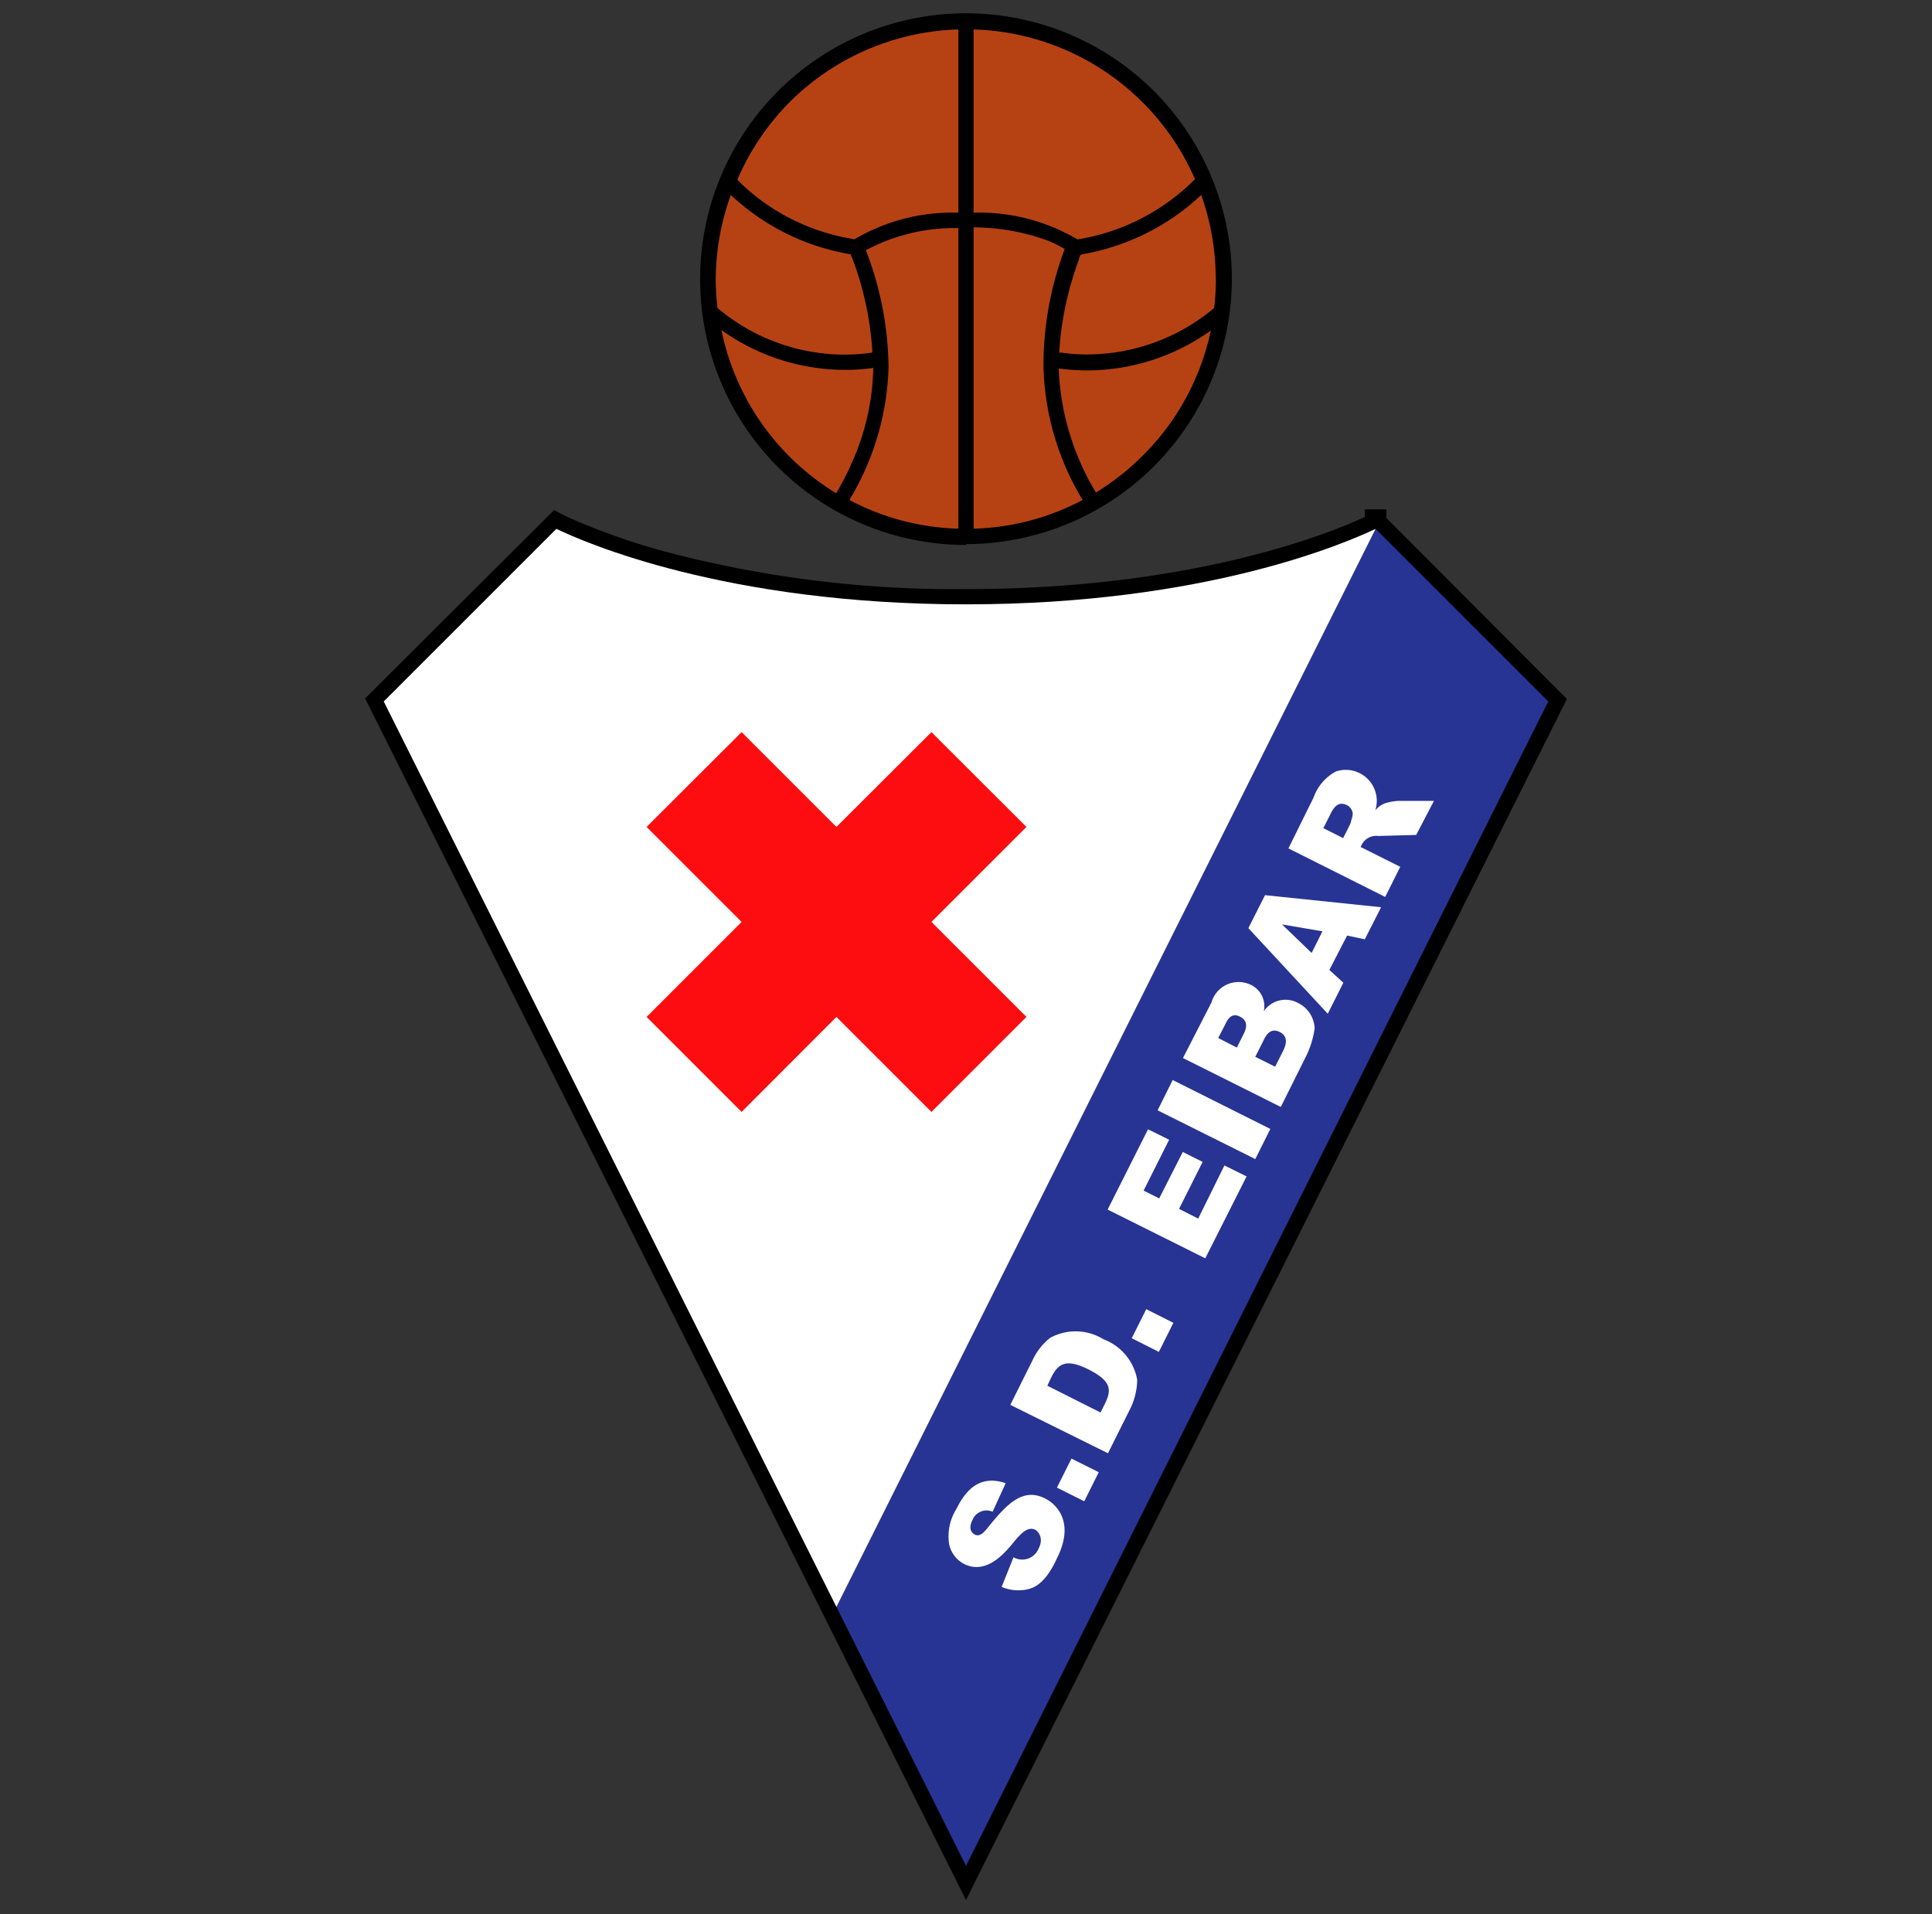
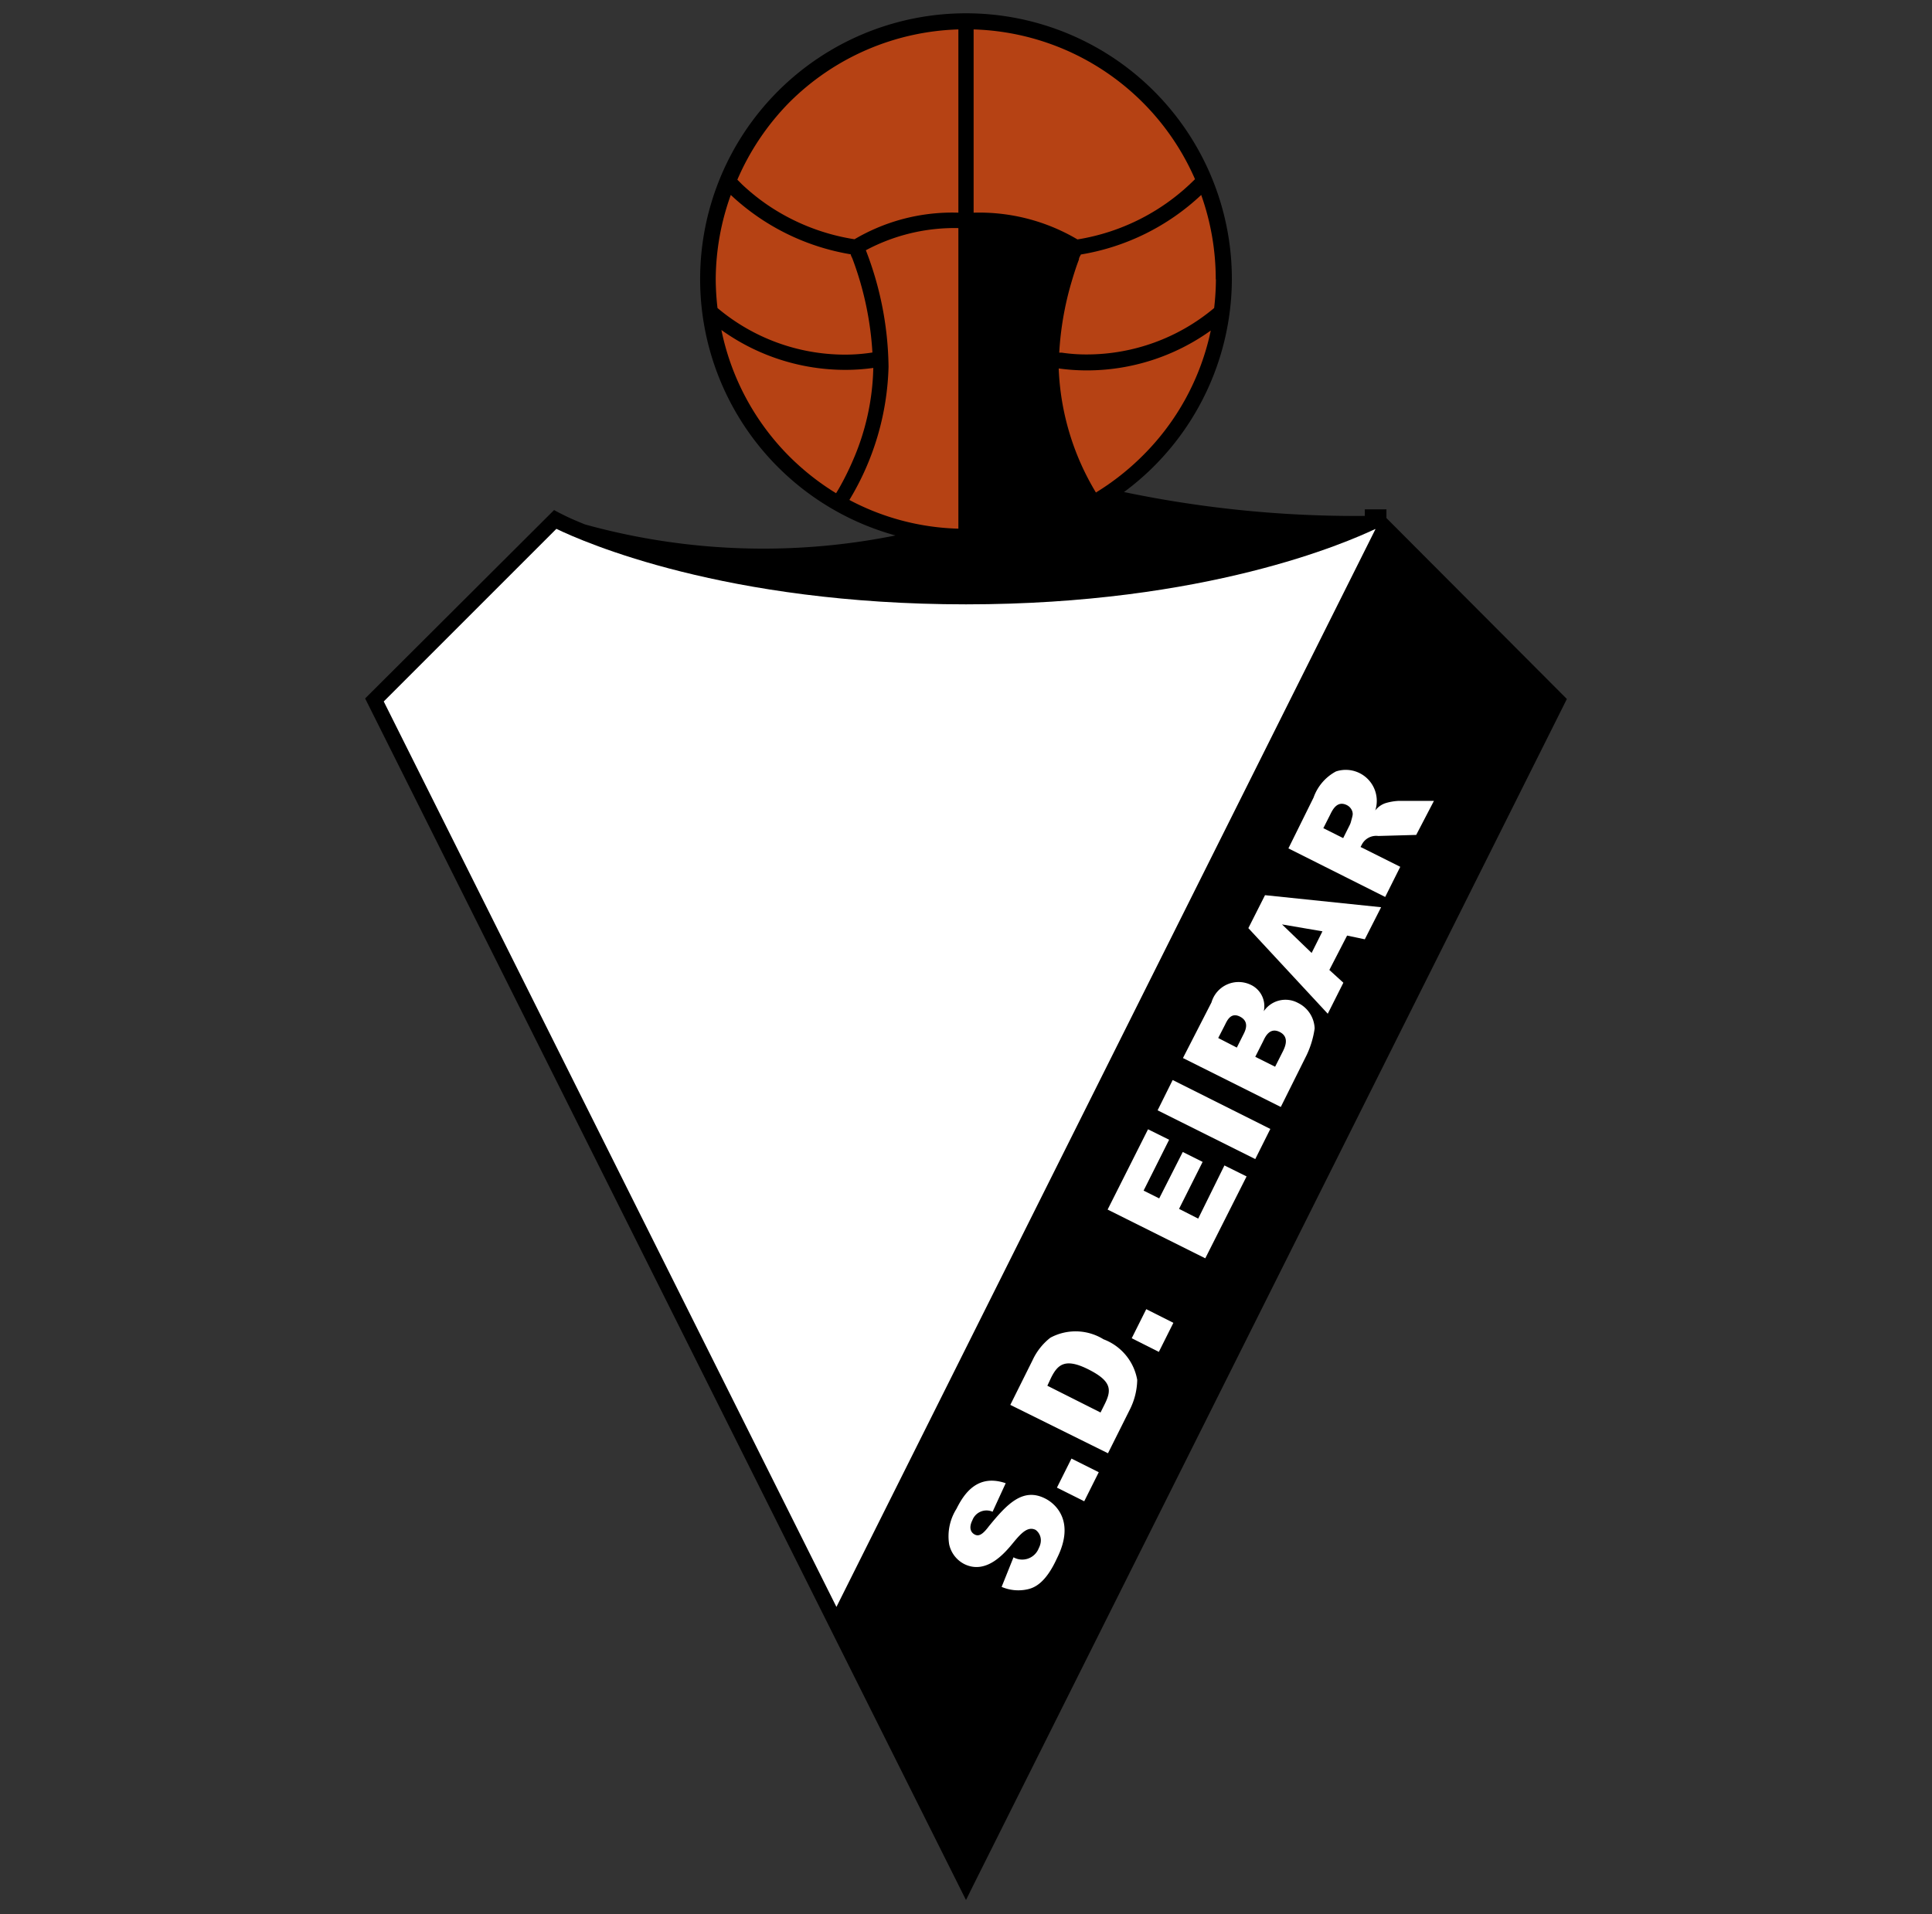
<svg xmlns="http://www.w3.org/2000/svg" id="Layer_1" data-name="Layer 1" viewBox="0 0 109 108">
  <rect x="0" y="0" width="109" height="108" fill="#333333" stroke="none" />
  <defs>
    <style>.cls-1{fill:#273494;}.cls-2{fill:#fff;}.cls-3{fill:#b64214;}.cls-4{fill:none;stroke:#000;stroke-width:1.22px;}.cls-5{fill:#fd0d0f;}</style>
  </defs>
-   <path d="M77.77,28.78l-.28.15-.36.18c-1.71.81-9.49,4.13-22.63,4.13a64,64,0,0,1-17.14-2.16A37.75,37.75,0,0,1,33,29.59c-.49-.2-.86-.36-1.1-.48l-.36-.18-.28-.15L20.6,39.41l33.9,67.8.38-.77,33.52-67Z" />
-   <polygon class="cls-1" points="87.35 39.58 77.61 29.84 47.19 90.67 54.5 105.28 87.35 39.58" />
+   <path d="M77.77,28.78l-.28.15-.36.18a64,64,0,0,1-17.14-2.16A37.75,37.75,0,0,1,33,29.59c-.49-.2-.86-.36-1.1-.48l-.36-.18-.28-.15L20.6,39.41l33.9,67.8.38-.77,33.52-67Z" />
  <path class="cls-2" d="M54.5,34.1c-13.57,0-21.54-3.5-23.11-4.26l-9.74,9.74L47.19,90.67,77.61,29.84C76,30.6,68.07,34.1,54.5,34.1Z" />
  <path class="cls-2" d="M57.18,87.87a1,1,0,0,0,1.42-.5c.29-.56,0-.93-.18-1.05-.42-.2-.78.15-1.24.71s-1.51,1.85-2.78,1.22a1.64,1.64,0,0,1-.85-1.11,2.9,2.9,0,0,1,.41-2c.42-.84,1.17-2,2.78-1.45L56,85.3a.85.85,0,0,0-1.14.48c-.22.44-.08.7.14.81s.44,0,.79-.47c1-1.22,1.9-2.21,3.17-1.57.57.28,1.73,1.27.67,3.38C59,89.31,58.38,89.58,58,89.67a2.39,2.39,0,0,1-1.49-.13Z" />
  <path class="cls-2" d="M60.45,82.3l1.54.77-.82,1.64-1.54-.77Z" />
  <path class="cls-2" d="M58.26,76.74a3.43,3.43,0,0,1,1-1.26,3,3,0,0,1,3,.09,3,3,0,0,1,1.9,2.29,3.86,3.86,0,0,1-.4,1.64L62.51,82,57,79.27Zm.83,1.45,3,1.51.21-.42c.41-.81.47-1.32-.87-2s-1.76-.29-2.14.48Z" />
  <path class="cls-2" d="M64.67,73.87l1.53.77-.82,1.64-1.53-.77Z" />
  <path class="cls-2" d="M64.77,63.72l1.19.59-1.44,2.87.88.44L66.73,65l1.12.56-1.33,2.65,1.08.55,1.48-3,1.25.62L68,71l-5.51-2.75Z" />
  <path class="cls-2" d="M66.16,60.94l5.51,2.76-.85,1.7-5.51-2.75Z" />
  <path class="cls-2" d="M68.35,56.56a1.59,1.59,0,0,1,2.2-1,1.33,1.33,0,0,1,.75,1.5h0a1.48,1.48,0,0,1,1.93-.47,1.67,1.67,0,0,1,.94,1.44,5.2,5.2,0,0,1-.45,1.5l-1.46,2.93-5.52-2.76Zm1.43,2.55.37-.74c.12-.23.35-.72-.18-1s-.74.22-.86.46l-.38.74Zm2.16,1.08.44-.87c.1-.21.4-.8-.18-1.09s-.83.3-.94.53l-.44.87Z" />
  <path class="cls-2" d="M75,54.73l.79.72-.88,1.75-4.48-4.83.94-1.86,6.55.68L77,53,76,52.79Zm-.39-2.18-2.28-.39v0L74,53.77Z" />
  <path class="cls-2" d="M72.69,47.87,74.11,45a2.68,2.68,0,0,1,1.26-1.47,1.75,1.75,0,0,1,2.22,2.2h0a1.22,1.22,0,0,1,.57-.41,3.1,3.1,0,0,1,.74-.13l2,0-1,1.92-2.14.06a.91.91,0,0,0-.92.47l-.08.15,2.24,1.12-.85,1.7Zm3.09-.58.37-.74a1,1,0,0,0,.08-.23c.1-.35.1-.38.07-.52a.61.61,0,0,0-.31-.37c-.54-.27-.8.24-.94.53l-.39.77Z" />
  <path d="M54.5,30.7a15,15,0,0,0,15-14.95h0a15,15,0,1,0-15,15Z" />
  <path class="cls-3" d="M40.7,18.62a12,12,0,0,0,7,2.25h0a11.31,11.31,0,0,0,1.57-.11A13.73,13.73,0,0,1,48.11,26a15.68,15.68,0,0,1-.8,1.6l-.14.23a14.31,14.31,0,0,1-2.64-2.08A14.09,14.09,0,0,1,40.7,18.62Z" />
-   <path class="cls-3" d="M58.87,20.7h0a15.26,15.26,0,0,0,2.21,7.51,13.88,13.88,0,0,1-6.15,1.62v-17a12.3,12.3,0,0,1,4.14.73,7,7,0,0,1,1,.49l0,0A18.7,18.7,0,0,0,58.87,20.7Z" />
  <path class="cls-3" d="M54.07,29.83a13.88,13.88,0,0,1-6.15-1.62,15.26,15.26,0,0,0,2.21-7.51h0a18.7,18.7,0,0,0-1.28-6.58,10.62,10.62,0,0,1,5.22-1.25Z" />
  <path class="cls-3" d="M64.47,25.71a14.31,14.31,0,0,1-2.64,2.08,14.6,14.6,0,0,1-2.1-7,11.61,11.61,0,0,0,1.58.11h0a12,12,0,0,0,7-2.25A14,14,0,0,1,64.47,25.71Z" />
  <path class="cls-3" d="M68.6,15.75a14.7,14.7,0,0,1-.1,1.63A11.18,11.18,0,0,1,61.31,20a9.43,9.43,0,0,1-1.4-.1l-.15,0a17.54,17.54,0,0,1,.65-3.84c.17-.59.33-1.08.46-1.41,0-.12.08-.21.11-.29A13,13,0,0,0,67.77,11a14.18,14.18,0,0,1,.82,4.77Z" />
  <path class="cls-3" d="M67.42,10.11a12.06,12.06,0,0,1-6.63,3.4A10.88,10.88,0,0,0,54.93,12V1.66a14.08,14.08,0,0,1,12.49,8.45Z" />
  <path class="cls-3" d="M44.53,5.78a14.09,14.09,0,0,1,9.54-4.12V12a10.85,10.85,0,0,0-5.86,1.5,12,12,0,0,1-5-2,11.91,11.91,0,0,1-1.34-1.09l-.27-.27A14.21,14.21,0,0,1,44.53,5.78Z" />
  <path class="cls-3" d="M41.23,11A13,13,0,0,0,48,14.35c0,.08.07.17.11.29a18,18,0,0,1,1.11,5.25,10,10,0,0,1-1.55.12,11.17,11.17,0,0,1-7.19-2.63,14.7,14.7,0,0,1-.1-1.63A14.19,14.19,0,0,1,41.23,11Z" />
  <line class="cls-4" x1="77.61" y1="29.84" x2="77.61" y2="28.74" />
-   <polygon class="cls-5" points="57.91 57.38 52.55 52.02 57.91 46.66 52.55 41.31 47.19 46.66 41.84 41.31 36.48 46.66 41.84 52.02 36.48 57.38 41.84 62.74 47.19 57.38 52.55 62.74 57.91 57.38" />
</svg>